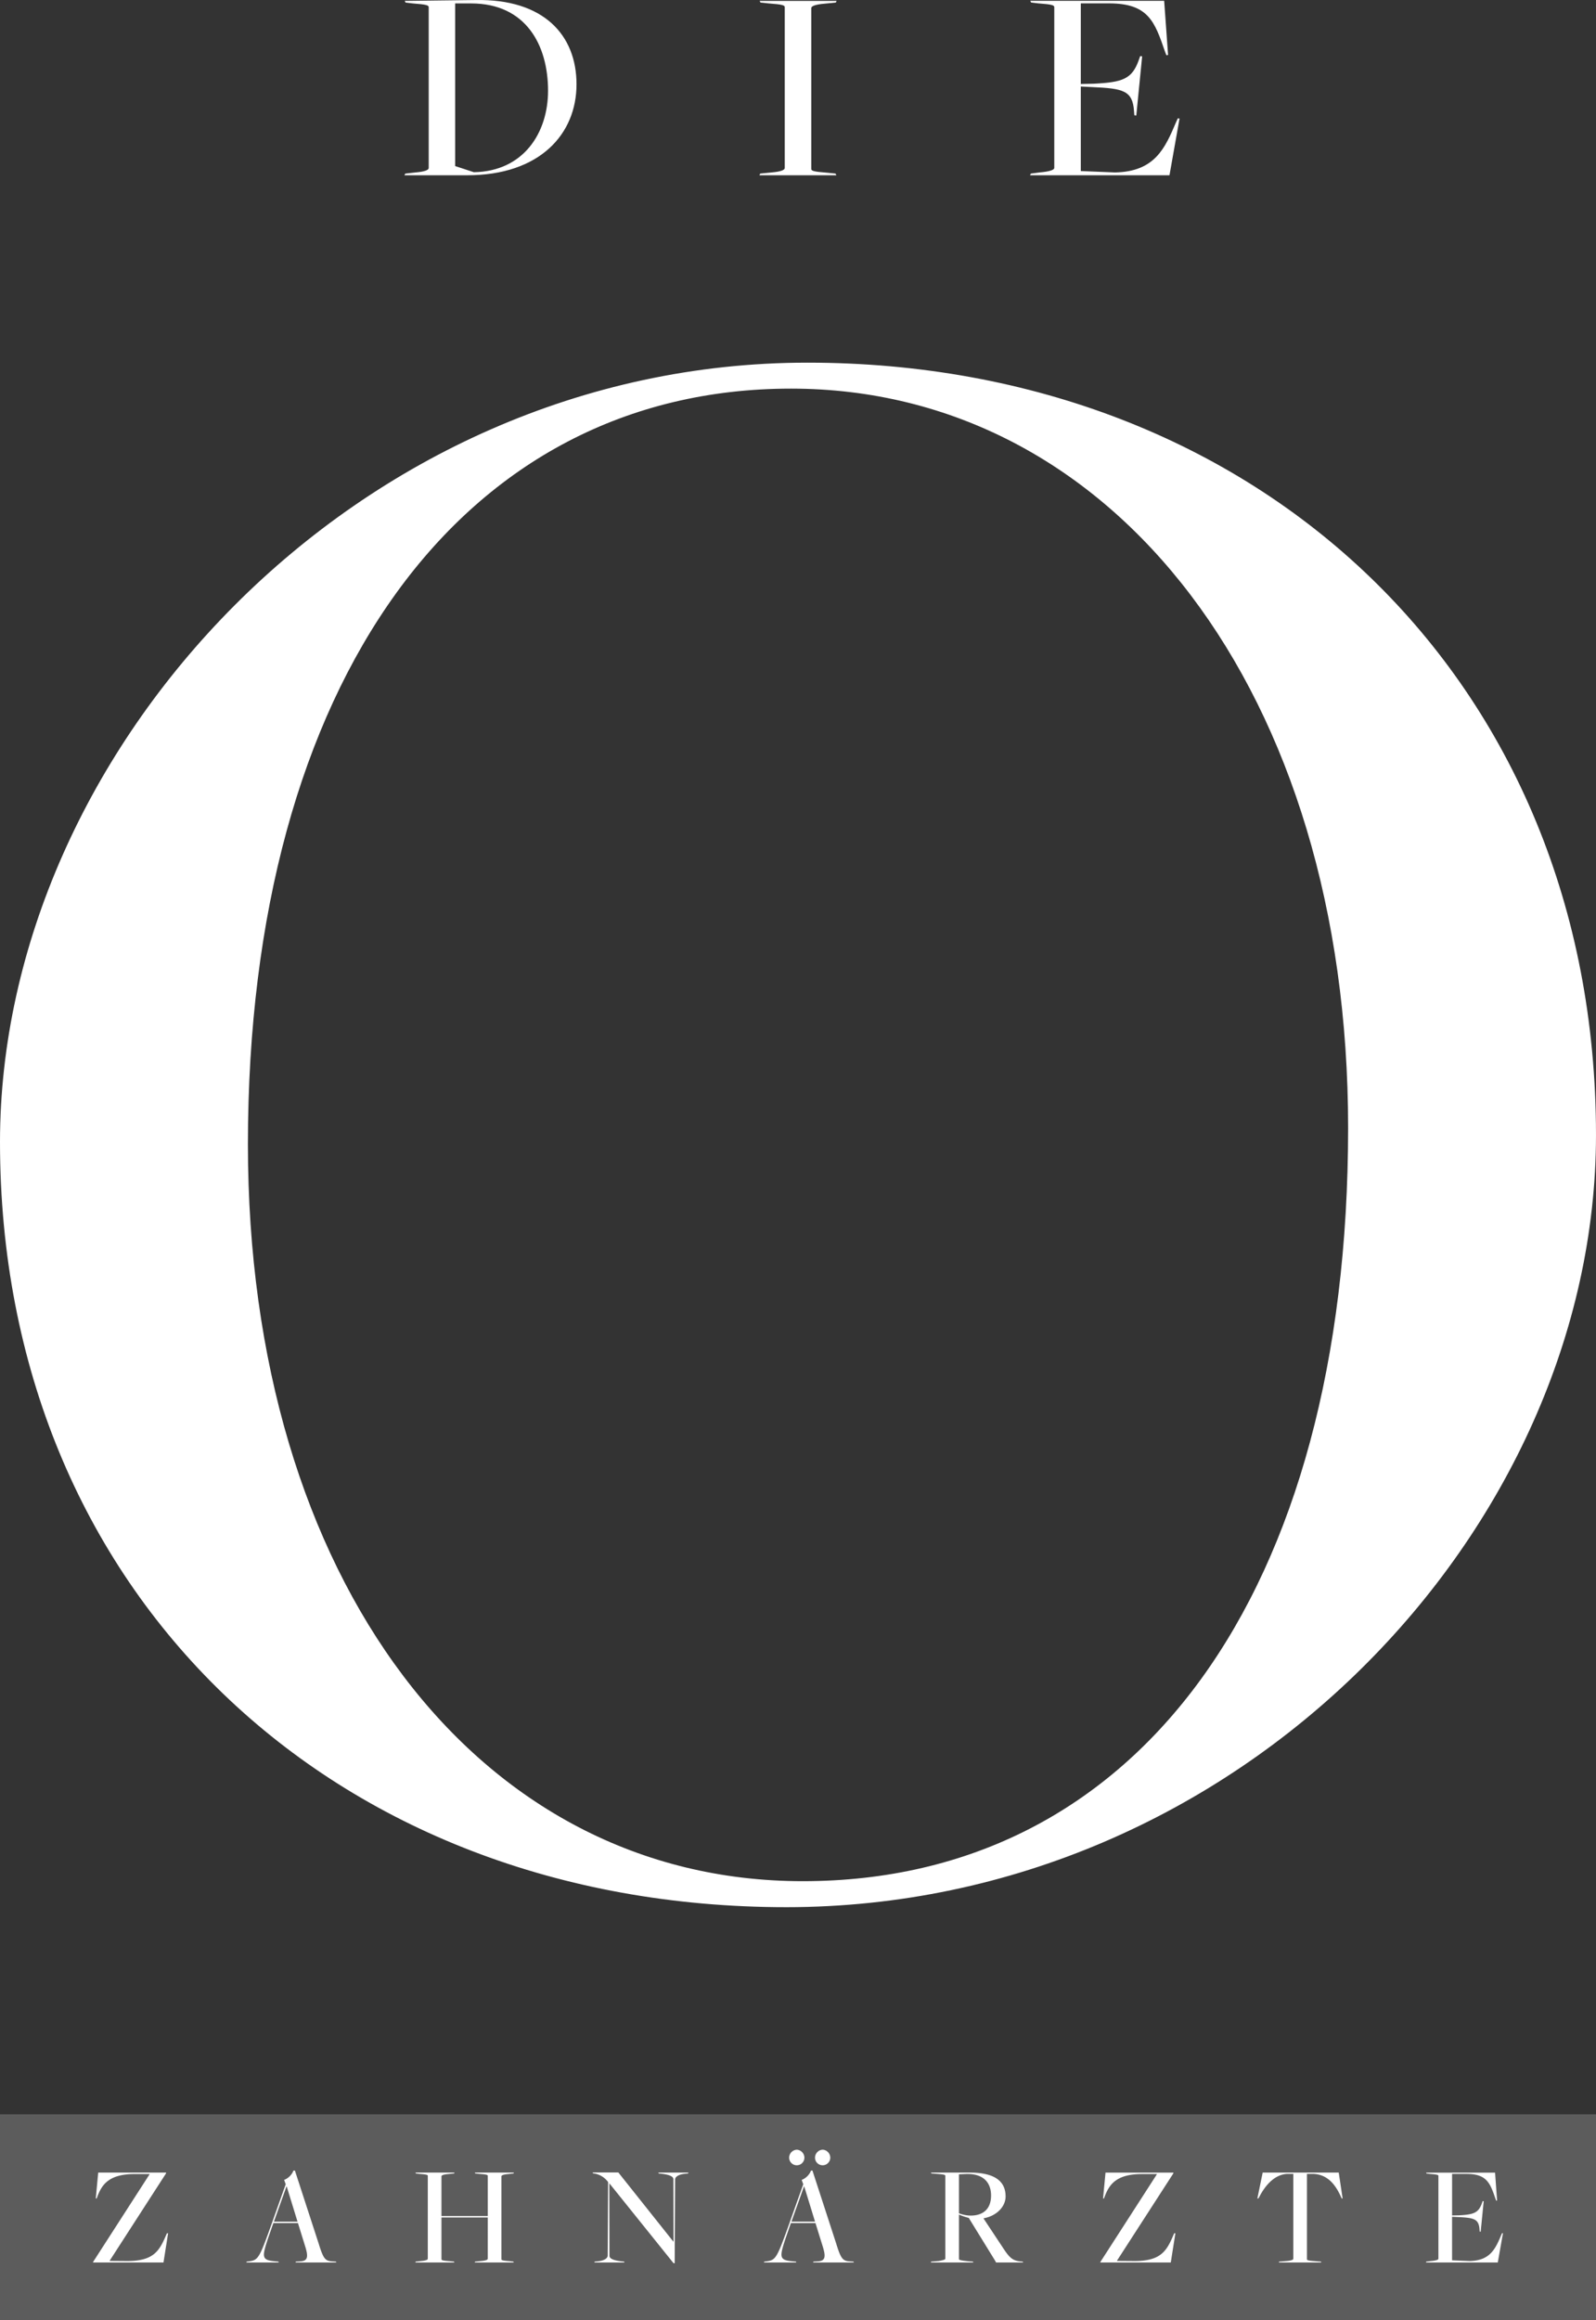
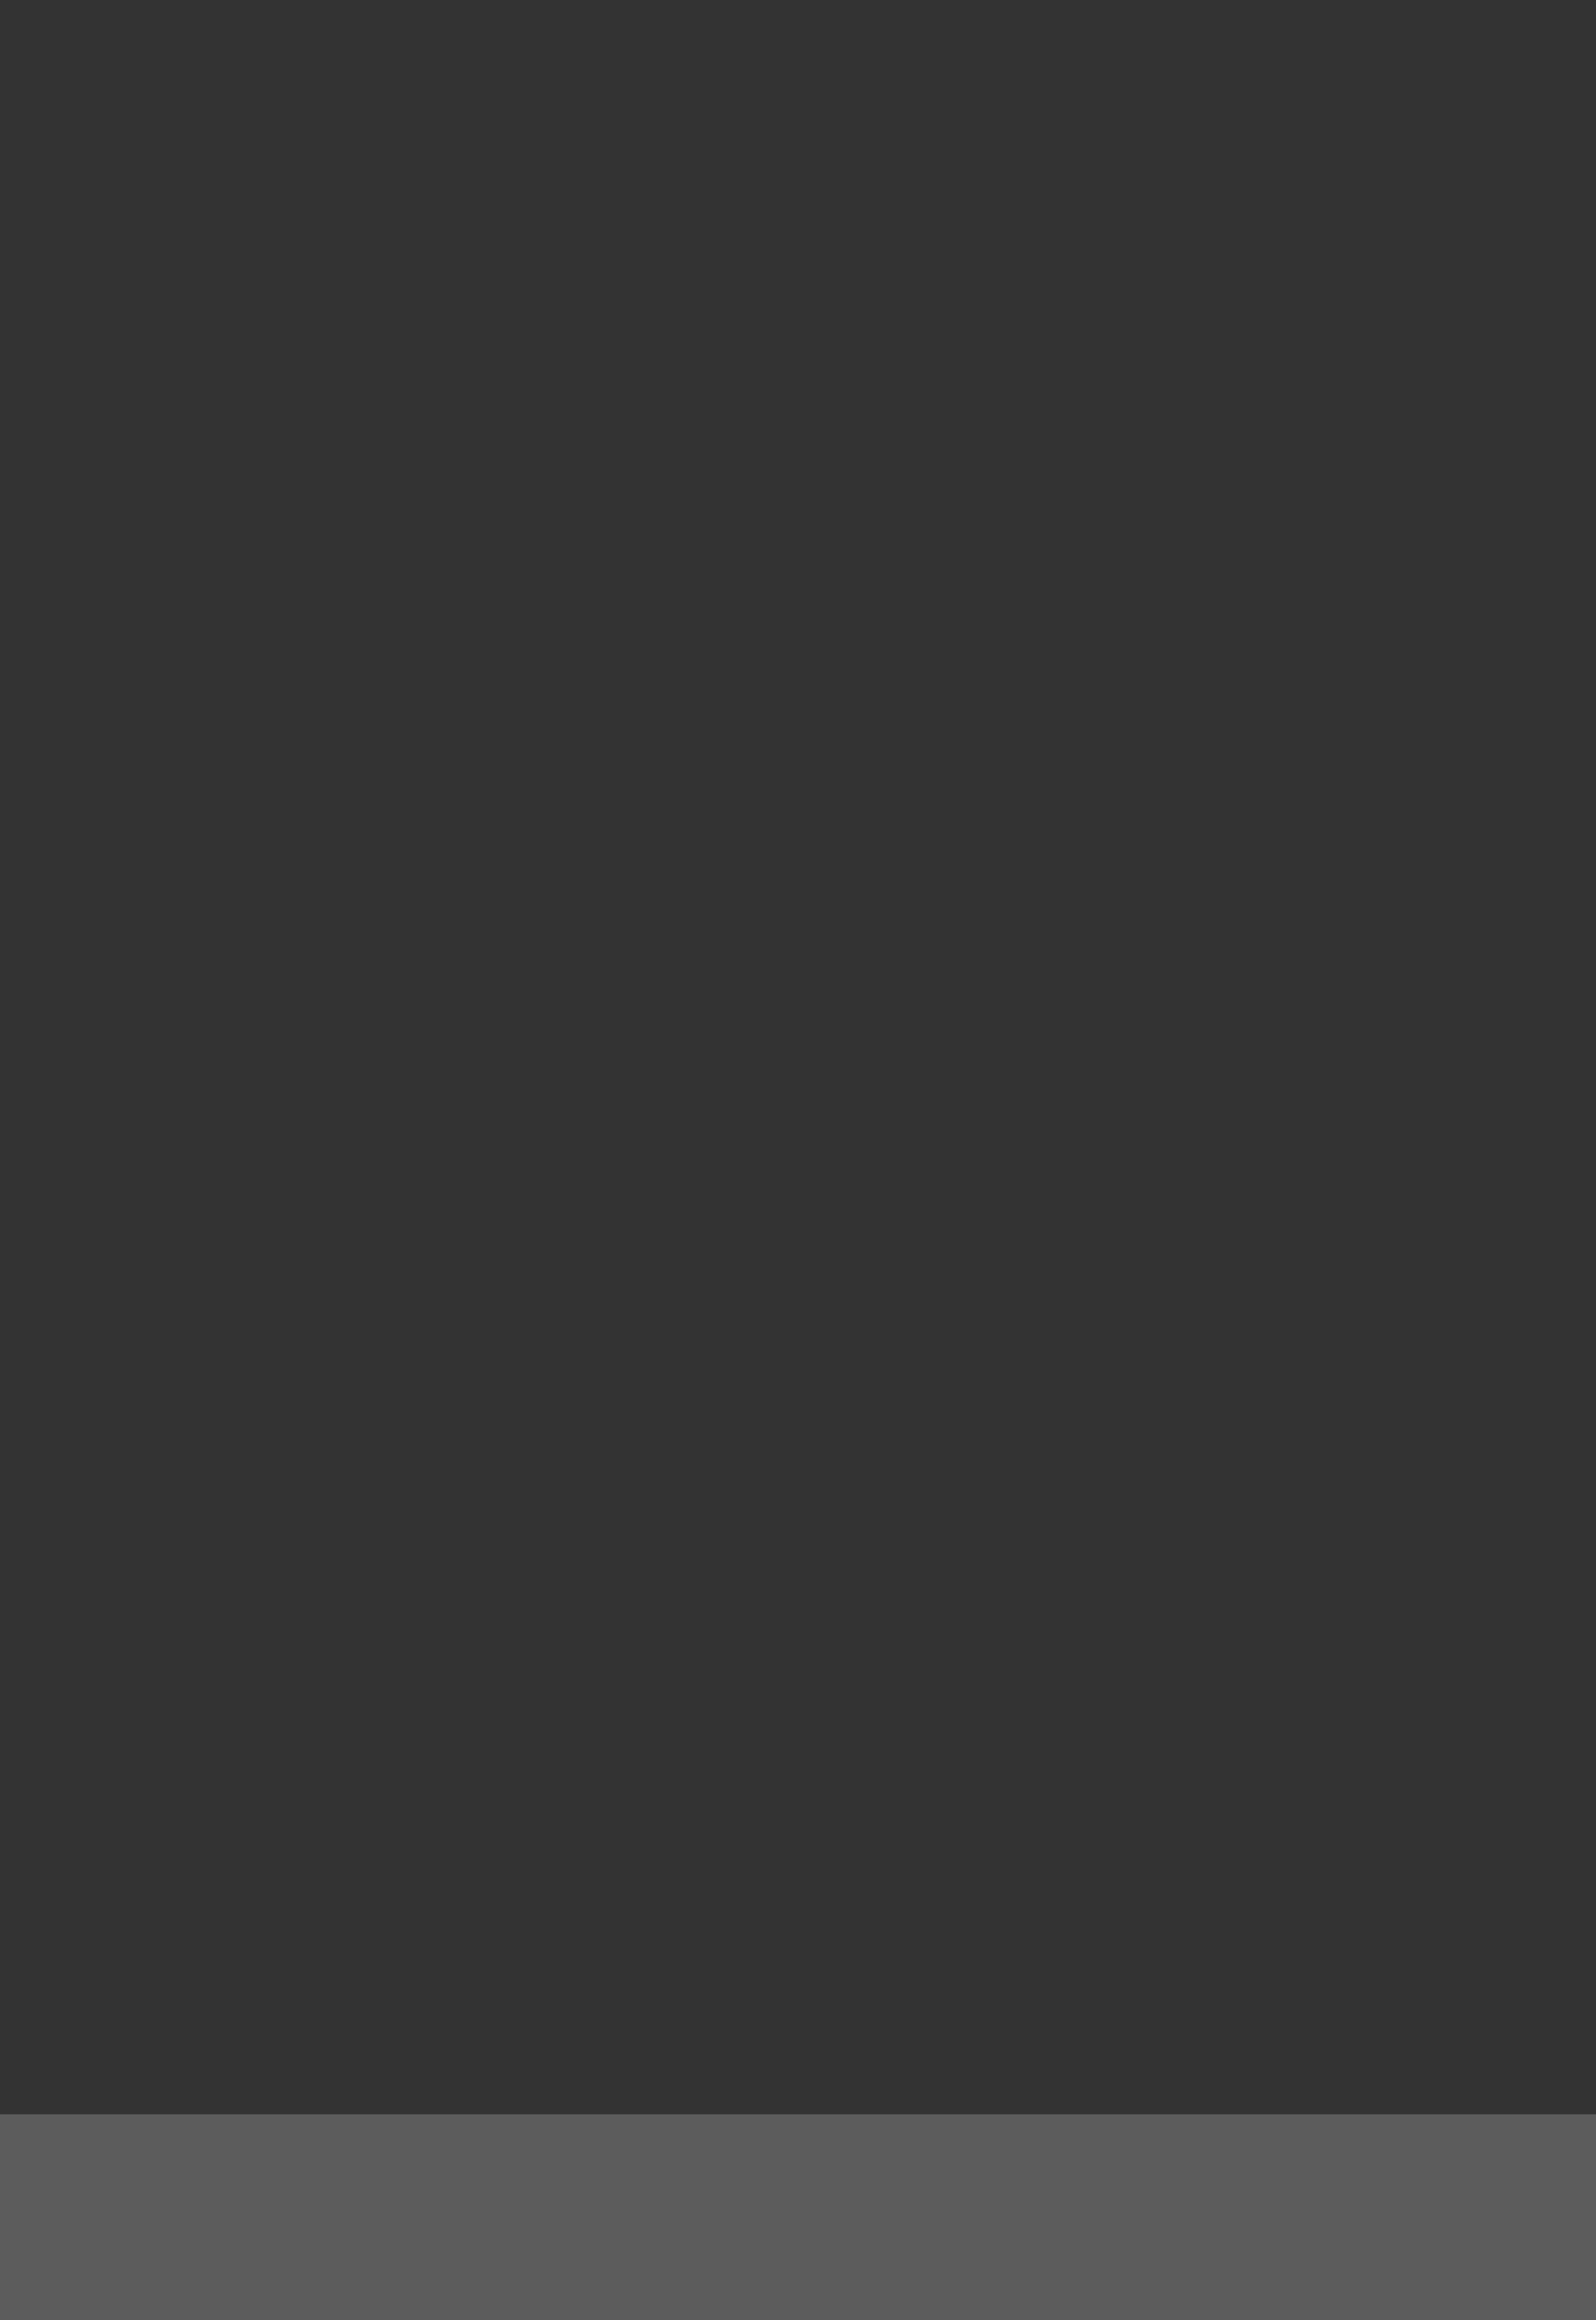
<svg xmlns="http://www.w3.org/2000/svg" width="294.842" height="428.509" viewBox="0 0 294.842 428.509">
  <rect x="0" y="0" width="294.842" height="428.509" fill="#333333" stroke="none" />
  <g id="Gruppe_1" data-name="Gruppe 1" transform="translate(0 271.903)">
-     <path id="Pfad_1" data-name="Pfad 1" d="M148.293,51.042C88.1,51.042,45.8-4.785,45.8-85.038c0-85.486,39.691-139.57,100.316-139.57,59.753,0,102.932,56.263,102.932,136.516C249.046-2.169,210.228,51.042,148.293,51.042Zm-3.053,4.8c83.742,0,149.6-69.785,149.6-142.623,0-84.178-62.37-142.623-145.675-142.623S0-157.877,0-85.474C0-2.169,61.5,55.841,145.24,55.841Z" transform="translate(0 24.477)" fill="#fff" />
    <path id="Pfad_2" data-name="Pfad 2" d="M0,13.9H294.842V-24.133H0Z" transform="translate(0 142.706)" fill="#fff" opacity="0.2" />
-     <path id="Pfad_3" data-name="Pfad 3" d="M10.906.762v.08H23.922l.851-5.393H24.56l-.159.345C23.153-1.257,22.064.576,17.229.576L13.989.551V.5L24.4-15.626v-.134H11.863l-.451,4.781h.159l.106-.265c.8-2.153,2.019-4.25,6.906-4.25h2.763v.052Zm33.313-7.2h4.542L50.116-2.08c.558,1.806.5,2.63-.876,2.709l-.851.054L48.31.842h7.544l-.08-.159L55.03.63C53.782.551,53.436.1,52.585-2.664L48.2-16.132h-.265a3.07,3.07,0,0,1-1.727,1.727l.293.8-2.9,8.154C41.615.072,41.35.417,39.729.63L39.3.683l-.08.159h6L45.148.683,44.591.63c-2.55-.213-2.5-.744-1.382-4.17ZM48.682-6.7H44.324l2.312-6.482h.052ZM70.518.683l-.08.159h7.226l-.08-.159L76.813.6C75.432.5,75.273.417,75.273.231v-7.7h8.553V.152c0,.186-.345.345-1.275.424L81.489.683l-.08.159h7.226L88.555.683,87.89.6C86.51.5,86.35.417,86.35.231v-15.3c0-.184.345-.345,1.275-.424l.955-.107.08-.159H81.435l.08.159.771.08c1.381.106,1.54.186,1.54.372v7.412H75.273V-15.07c0-.184.345-.345,1.275-.424L77.61-15.6l.08-.159H70.465l.08.159.663.08c1.381.106,1.541.186,1.541.372V.152c0,.186-.347.345-1.275.424ZM106.3-13.768,118.147.975h.213l.08-15.46c0-.531.717-.957,1.86-1.062l.531-.054.079-.159h-5.577l.079.159.506.054c1.62.186,2.2.558,2.2,1.01l.025,11.5-.025.027L107.947-15.787h-4.755l.079.161.347.052a3.962,3.962,0,0,1,2.443,1.568L105.982-.433c0,.531-.717.957-1.86,1.062l-.531.054-.08.159h5.579l-.08-.159-.5-.054c-1.62-.186-2.2-.558-2.2-1.009l-.027-13.389Zm39.394-3.346A1.4,1.4,0,0,0,147.1-18.5a1.488,1.488,0,0,0-1.409-1.488,1.488,1.488,0,0,0-1.407,1.488A1.4,1.4,0,0,0,145.695-17.114Zm-4.781,0a1.4,1.4,0,0,0,1.409-1.382,1.488,1.488,0,0,0-1.409-1.488,1.488,1.488,0,0,0-1.407,1.488A1.4,1.4,0,0,0,140.913-17.114ZM139.824-6.435h4.544l1.354,4.356c.558,1.806.5,2.63-.876,2.709L144,.683l-.08.159h7.544l-.08-.159L150.637.63c-1.25-.079-1.595-.531-2.444-3.294L143.81-16.132h-.266a3.061,3.061,0,0,1-1.727,1.727l.293.8-2.9,8.154C137.221.072,136.956.417,135.336.63l-.426.054-.079.159h6l-.08-.159L140.2.63c-2.55-.213-2.5-.744-1.381-4.17Zm4.463-.266h-4.356l2.31-6.482h.054Zm28.744-1.116a6.268,6.268,0,0,1-2.153-.426v-7.2l1.2-.052c3.187-.132,4.728,1.461,4.728,3.984C176.8-9.093,175.4-7.818,173.031-7.818Zm-7.279,8.5-.079.159h7.862l-.08-.159L172.42.6c-.611-.079-1.541-.159-1.541-.372V-8a12.2,12.2,0,0,0,1.806.611L177.546.5l.186.345h5.021l-.107-.159L182.3.656c-1.461-.132-2.046-.638-3.188-2.364L175.4-7.313c2.418-.424,4.09-2.151,4.09-4.038,0-2.949-2.2-4.41-6.64-4.41H165.7l.08.159,1.035.08c1.382.106,1.541.186,1.541.372V.152c0,.186-.744.345-1.275.424Zm31.24.079v.08h13.016l.851-5.393h-.213l-.159.345c-1.25,2.949-2.339,4.781-7.172,4.781L200.073.551V.5l10.414-16.124v-.134H197.949l-.452,4.781h.159l.107-.265c.8-2.153,2.019-4.25,6.906-4.25h2.763v.052ZM230.038.683l-.079.159h7.862l-.08-.159L236.706.6C235.326.5,235.165.417,235.165.231V-15.521h1.169c2.364.106,3.932,1.593,5.1,4.224l.159.318h.161l-.719-4.781H226.984L226-10.979h.186l.186-.318c.983-1.913,2.684-4.091,5.127-4.224h1.143V.152c0,.186-.345.345-1.275.424Zm27.176,0-.079.159h13.282l.955-5.393-.159-.027-.159.347c-1.062,2.5-2.019,4.728-5.817,4.807L261.971.444V-7.6l1.035.054c3,.132,3.905.318,4.038,2.31l.027.372.186.027.558-5.632-.186-.025-.134.372c-.637,1.806-1.513,2.124-4.3,2.257l-1.221.027v-7.677h2.682c3.771,0,4.356,1.752,5.339,4.6l.132.345.159-.027-.372-5.153h-12.75l.079.159.665.08c1.381.106,1.54.186,1.54.372V.152c0,.186-.451.345-1.381.424Z" transform="translate(6.281 145.096)" fill="#fff" />
-     <path id="Pfad_4" data-name="Pfad 4" d="M60.236-240.1l-3.453-1.133v-30.039h2.938c10.151,0,14.221,7.729,14.221,16.127C73.942-247.422,69.458-240.259,60.236-240.1Zm-12.675.258-.154.309H59c13.448,0,20.2-7.626,20.2-16.8,0-9.016-5.976-15.818-18.7-15.561l-13.036.154.154.309,1.289.156c2.679.2,2.988.359,2.988.72v29.68c0,.361-.67.67-2.473.824Zm115.571,0-.154.309h25.764L190.6-250l-.309-.052-.311.67c-2.06,4.843-3.915,9.172-11.284,9.327l-6.337-.259v-15.611l2.009.1c5.822.258,7.574.618,7.831,4.484l.052.72.361.052,1.083-10.923-.361-.052-.258.722c-1.236,3.5-2.936,4.121-8.346,4.38l-2.37.05v-14.89h5.2c7.317,0,8.45,3.4,10.357,8.914l.257.67.309-.052-.72-10H163.029l.154.309,1.288.156c2.679.2,2.99.359,2.99.72v29.68c0,.361-.876.67-2.681.824Z" transform="translate(27.304 0)" fill="#fff" />
-     <path id="Pfad_5" data-name="Pfad 5" d="M89.17-239.905l-.154.309h14.22l-.154-.309-1.494-.154c-2.679-.206-2.988-.361-2.988-.722v-29.68c0-.359.67-.67,2.473-.824l2.061-.206.154-.309H89.066l.154.309,1.494.156c2.681.2,2.99.359,2.99.72v29.68c0,.361-.67.67-2.474.824Z" transform="translate(51.27 0.059)" fill="#fff" />
  </g>
</svg>